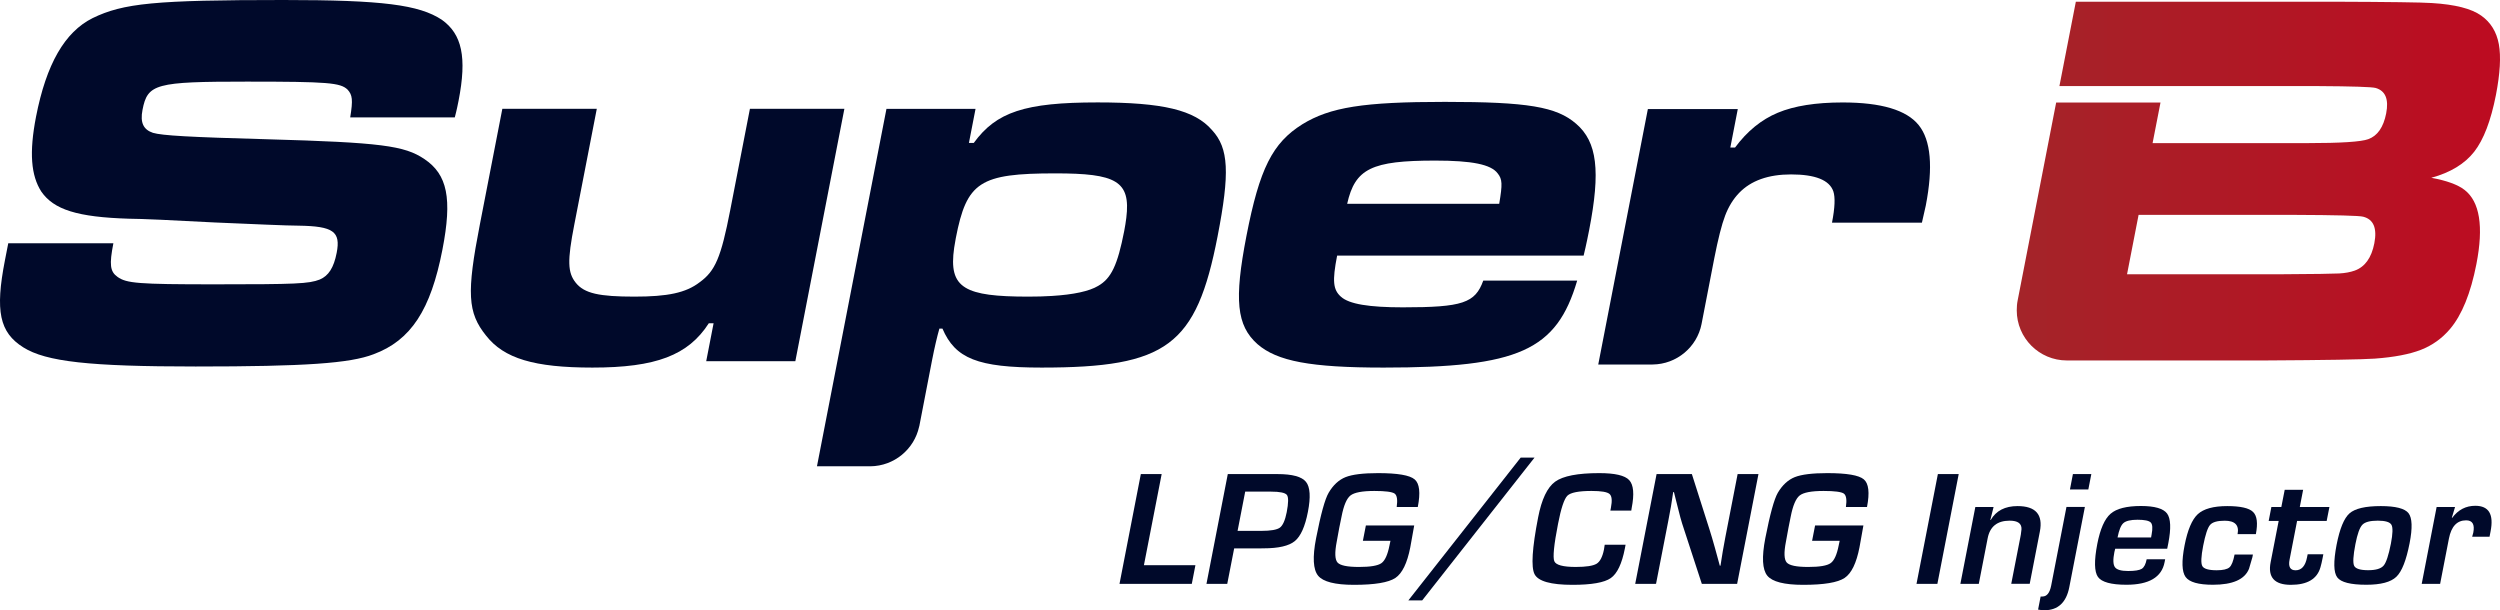
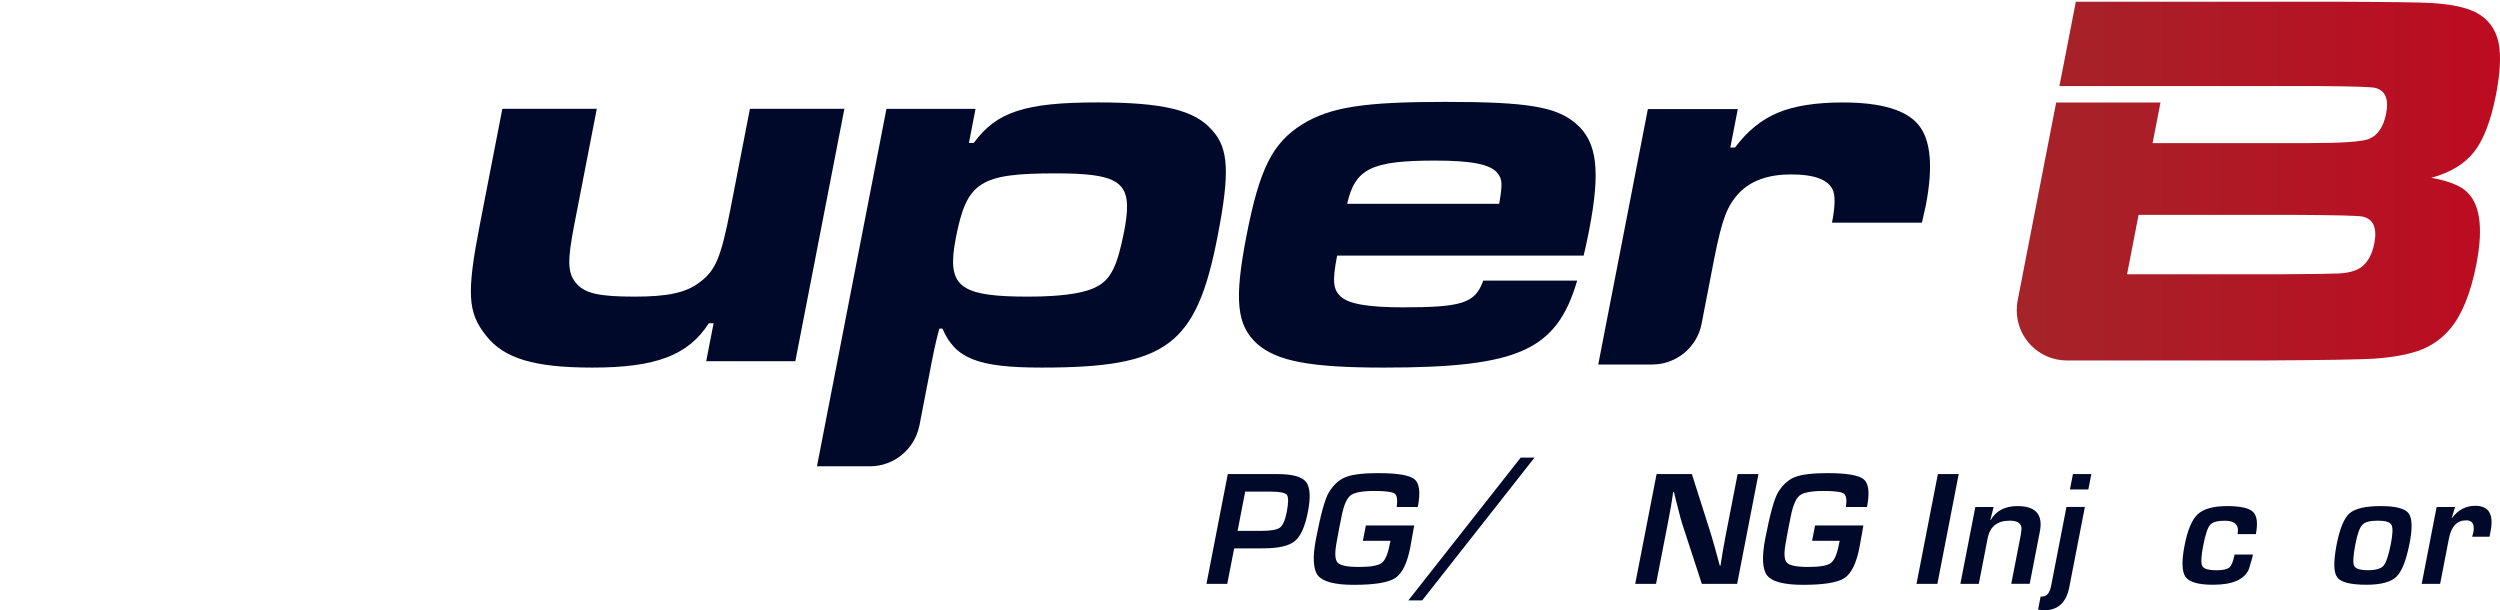
<svg xmlns="http://www.w3.org/2000/svg" xml:space="preserve" width="600" height="146.46" version="1.0" viewBox="0 0 60000 14646">
  <defs>
    <style type="text/css">
   
    .fil0 {fill:#00092A}
    .fil1 {fill:url(#id0)}
   
  </style>
    <linearGradient id="id0" gradientUnits="userSpaceOnUse" x1="59999.9" y1="4346.14" x2="48401.8" y2="4346.14">
      <stop offset="0" style="stop-opacity:1; stop-color:#BD0B21" />
      <stop offset="1" style="stop-opacity:1; stop-color:#A42429" />
    </linearGradient>
  </defs>
  <g id="Warstwa_x0020_1">
    <g id="_2336647788560">
      <polygon class="fil0" points="47009,11378 46497,14013 45996,14013 46509,11378 " />
      <path class="fil0" d="M47408 12168l438 0 -78 311 9 1c129,-223 344,-334 644,-334 436,0 615,204 536,610l-244 1256 -443 0 217 -1112 13 -69 16 -129c6,-138 -89,-206 -284,-206 -297,0 -474,141 -528,422l-213 1095 -442 0 359 -1845z" />
      <path class="fil0" d="M50037 12168l-374 1924c-72,369 -272,554 -600,554 -46,0 -96,-6 -149,-16l61 -314 44 0c105,0 175,-87 209,-261l367 -1888 442 0 0 1zm155 -790l-72 369 -441 0 71 -369 442 0z" />
      <g>
-         <path class="fil0" d="M51520 13422l444 0 -14 71c-69,361 -375,541 -916,541 -366,0 -594,-63 -683,-187 -88,-125 -94,-389 -16,-793 70,-360 177,-601 319,-724 142,-124 386,-186 729,-186 329,0 538,61 627,181 88,120 98,356 30,709l-27 135 -1248 0c-11,41 -17,68 -20,81 -36,181 -31,302 14,363 44,61 149,91 317,91 162,0 270,-18 327,-53 56,-36 95,-112 117,-229l0 0zm106 -523l13 -73c28,-147 21,-243 -21,-286 -43,-44 -149,-66 -318,-66 -165,0 -277,27 -338,80 -59,52 -106,167 -141,345l805 0z" />
-       </g>
+         </g>
      <path class="fil0" d="M53630 13308l440 0 -12 64 -82 280c-103,255 -392,382 -865,382 -348,0 -567,-62 -657,-187 -90,-126 -98,-379 -24,-758 72,-371 178,-620 317,-749 140,-128 374,-194 706,-194 319,0 526,47 621,141 96,93 117,270 67,532l-439 0c42,-215 -61,-322 -309,-322 -177,0 -294,33 -352,102 -58,67 -113,235 -165,501 -50,258 -57,419 -20,486 37,66 151,100 345,100 151,0 253,-24 305,-69 53,-45 93,-149 124,-309z" />
-       <path class="fil0" d="M55906 12168l-66 335 -710 0 -180 927c-34,171 14,257 144,257 143,0 235,-104 275,-311l15 -73 376 0 -18 93c-16,84 -33,157 -51,218 -79,281 -315,422 -711,422 -393,0 -556,-181 -485,-542l193 -991 -240 0 65 -335 239 0 81 -413 442 0 -80 413 711 0z" />
      <g>
        <path class="fil0" d="M57138 12146c356,0 578,57 667,171 88,114 97,354 25,721 -80,409 -185,678 -318,805 -133,128 -373,191 -720,191 -378,0 -610,-59 -698,-177 -89,-119 -93,-379 -16,-782 76,-388 179,-639 311,-755 132,-116 382,-174 749,-174l0 0zm-73 350c-184,0 -307,33 -369,99 -64,67 -119,221 -166,464 -54,278 -64,452 -30,521 34,69 146,105 337,105 184,0 307,-37 370,-111 62,-72 120,-249 175,-529 45,-235 50,-386 12,-451 -38,-65 -147,-98 -329,-98z" />
      </g>
      <path class="fil0" d="M58479 12168l442 0 -77 258 9 2c143,-193 327,-289 554,-289 325,0 447,204 367,613l-25 129 -417 0c15,-50 24,-82 27,-98 38,-197 -19,-295 -172,-295 -219,0 -356,146 -413,438l-211 1087 -442 0 358 -1845z" />
-       <polygon class="fil0" points="27880,11378 27454,13565 28690,13565 28603,14013 26868,14013 27380,11378 " />
      <path class="fil0" d="M28955 14013l512 -2635 1061 0 132 0c356,0 584,62 684,187 100,125 115,364 46,719 -68,352 -173,586 -314,702 -141,116 -391,174 -751,174l-117 2 -588 0 -166 851 -499 0zm747 -1272l569 0c227,0 375,-26 447,-78 70,-52 125,-176 163,-369 43,-223 45,-362 5,-415 -41,-53 -168,-80 -382,-80l-619 0 -183 942z" />
      <path class="fil0" d="M32781 12611l1160 0 -94 524c-74,381 -194,626 -358,736 -166,110 -496,165 -993,165 -456,0 -743,-74 -862,-220 -119,-147 -136,-446 -48,-897 113,-577 212,-941 302,-1093 109,-186 245,-310 406,-375 162,-64 422,-96 780,-96 468,0 760,50 877,150 118,99 143,320 76,663l-506 0c24,-172 8,-280 -50,-322 -58,-41 -220,-63 -487,-63 -289,0 -480,36 -572,108 -92,72 -164,241 -215,508l-54 264 -62 339c-50,260 -44,426 19,498 64,72 235,107 516,107 273,0 452,-30 538,-91 85,-60 150,-203 194,-428l23 -108 -662 0 72 -369z" />
      <polygon class="fil0" points="36829,10982 34133,14409 33801,14409 36497,10982 " />
-       <path class="fil0" d="M38513 13073l501 0 -17 90c-71,367 -185,604 -338,711 -155,108 -462,162 -920,162 -520,0 -823,-86 -910,-256 -86,-170 -58,-623 86,-1362 84,-435 220,-721 409,-858 190,-137 542,-205 1058,-205 375,0 615,55 719,168 105,113 125,336 59,671l-9 60 -502 0 13 -67c34,-173 23,-283 -33,-331 -55,-49 -199,-73 -431,-73 -310,0 -503,38 -581,114 -76,76 -152,301 -224,675 -99,505 -128,804 -90,896 37,93 210,139 516,139 248,0 414,-26 499,-77 83,-51 142,-165 177,-340l18 -117z" />
      <path class="fil0" d="M42203 11378l-512 2635 -847 0 -472 -1446c-23,-72 -58,-198 -102,-378l-48 -189 -47 -189 -19 0 -26 173 -27 172 -64 345 -294 1511 -500 1 513 -2635 847 0 425 1336c38,118 80,262 127,430l59 215 59 217 17 0 27 -171 27 -170 62 -340 295 -1517 500 0z" />
      <path class="fil0" d="M43562 12611l1160 0 -94 524c-74,381 -193,626 -358,736 -165,110 -496,165 -992,165 -457,0 -744,-74 -863,-220 -119,-147 -135,-446 -48,-897 113,-577 213,-941 301,-1093 110,-186 246,-310 407,-375 162,-64 422,-96 780,-96 468,0 760,50 877,150 117,99 143,320 76,663l-506 0c25,-172 8,-280 -50,-322 -58,-41 -220,-63 -487,-63 -290,0 -480,36 -572,108 -92,72 -164,241 -216,508l-53 264 -62 339c-51,260 -44,426 19,498 64,72 235,107 516,107 273,0 452,-30 537,-91 87,-60 151,-203 195,-428l23 -108 -662 0 72 -369z" />
-       <path class="fil0" d="M10603 474c-545,-359 -1420,-474 -3801,-474 -3087,0 -3845,77 -4580,435 -667,333 -1111,1101 -1358,2369 -166,858 -120,1408 126,1792 300,436 867,615 2101,653 269,0 1133,39 2058,90 902,38 1739,77 2021,77 830,13 1010,141 910,653 -70,359 -196,551 -406,640 -263,102 -560,115 -2532,115 -1832,0 -2108,-25 -2322,-179 -180,-128 -199,-294 -99,-807l-2523 1 -80 409c-237,1217 -131,1729 440,2088 547,345 1588,460 4136,460 2639,0 3704,-76 4271,-294 897,-333 1372,-1063 1653,-2510 239,-1228 121,-1805 -435,-2176 -475,-320 -1037,-397 -3775,-474 -1860,-51 -2519,-89 -2737,-154 -228,-76 -311,-243 -251,-550 121,-628 311,-679 2500,-679 1960,0 2249,26 2422,192 116,128 132,243 63,666l2510 0c45,-167 80,-346 90,-397 205,-1050 82,-1601 -402,-1946z" />
      <path class="fil0" d="M17998 2612l-473 2433c-221,1139 -361,1460 -733,1729 -331,256 -772,345 -1565,345 -846,0 -1202,-76 -1408,-332 -196,-244 -206,-525 -36,-1396l540 -2779 -2267 0 -540 2779c-319,1639 -295,2112 149,2663 430,550 1156,768 2552,768 1524,0 2299,-294 2794,-1063l115 0 -177 910 2139 0 1177 -6057 -2267 0z" />
      <g>
        <path class="fil0" d="M37828 2971c-471,-410 -1166,-526 -3151,-526 -1959,0 -2753,128 -3422,538 -715,448 -1026,1063 -1340,2677 -298,1536 -238,2151 264,2599 471,410 1273,563 3028,563 3240,0 4152,-410 4645,-2087l-2254 0c-194,538 -496,641 -1930,641 -807,0 -1292,-77 -1487,-256 -186,-167 -210,-371 -90,-986l5916 0c63,-256 118,-538 133,-615 276,-1422 192,-2113 -312,-2548l0 0zm-1847 1920l-3649 0c190,-845 586,-1037 2110,-1037 883,0 1340,90 1502,307 113,141 117,257 37,730z" />
      </g>
      <path class="fil0" d="M46049 3003c-292,-363 -900,-544 -1824,-544 -646,0 -1164,82 -1558,247 -392,163 -735,442 -1025,834l-114 0 179 -923 -2158 0 -1191 6131 1304 0c581,-5 1067,-421 1175,-970l305 -1574c92,-468 178,-811 261,-1028 82,-217 195,-400 337,-547 285,-295 700,-443 1245,-443 581,0 921,135 1015,406 48,143 38,394 -32,752l2158 0c51,-219 82,-357 93,-411 179,-925 122,-1568 -170,-1930z" />
      <g>
        <path class="fil0" d="M26338 2458c-1742,0 -2427,230 -2968,973l-116 0 159 -819 -2138 0 -476 2447 -1192 6132 1282 0c573,-6 1051,-410 1169,-947 1,-8 5,-17 7,-25l304 -1573c61,-310 119,-559 176,-759l74 0c308,717 843,935 2379,935 3010,0 3714,-525 4224,-3150 296,-1523 269,-2113 -132,-2548 -418,-486 -1189,-666 -2752,-666l0 0zm-1662 4661c-762,0 -1235,-51 -1505,-216 -281,-171 -341,-466 -271,-957 11,-74 24,-152 40,-235 262,-1345 570,-1550 2389,-1550 1455,0 1811,180 1702,1069 -12,96 -28,199 -50,314 -160,820 -312,1140 -628,1319 -208,125 -583,208 -1111,240 -172,11 -361,16 -566,16z" />
      </g>
      <path class="fil1" d="M59380 3643c227,-290 401,-745 522,-1362 100,-518 124,-924 70,-1221 -55,-296 -195,-524 -421,-684 -232,-168 -628,-269 -1186,-303 -245,-17 -1027,-27 -2345,-32l-6200 1 -394 2024 6207 0c829,5 1289,20 1382,45 235,67 320,270 253,611 -65,332 -208,538 -430,618 -168,63 -659,95 -1472,95l-3704 0 190 -975 -2504 0 -924 4748c-16,78 -22,159 -22,241 0,664 539,1202 1203,1202l4758 0c1451,-8 2328,-23 2631,-44 466,-34 836,-105 1110,-212 273,-107 506,-274 698,-501 284,-336 495,-856 632,-1558 176,-904 80,-1497 -286,-1779 -161,-125 -426,-222 -797,-290 459,-126 802,-334 1029,-624zm-2396 2195c-68,349 -225,567 -470,656 -104,37 -228,61 -373,69 -145,8 -603,15 -1375,19l-3717 0 277 -1425 3717 0c1027,4 1585,19 1673,44 249,63 338,276 268,637z" />
    </g>
  </g>
</svg>